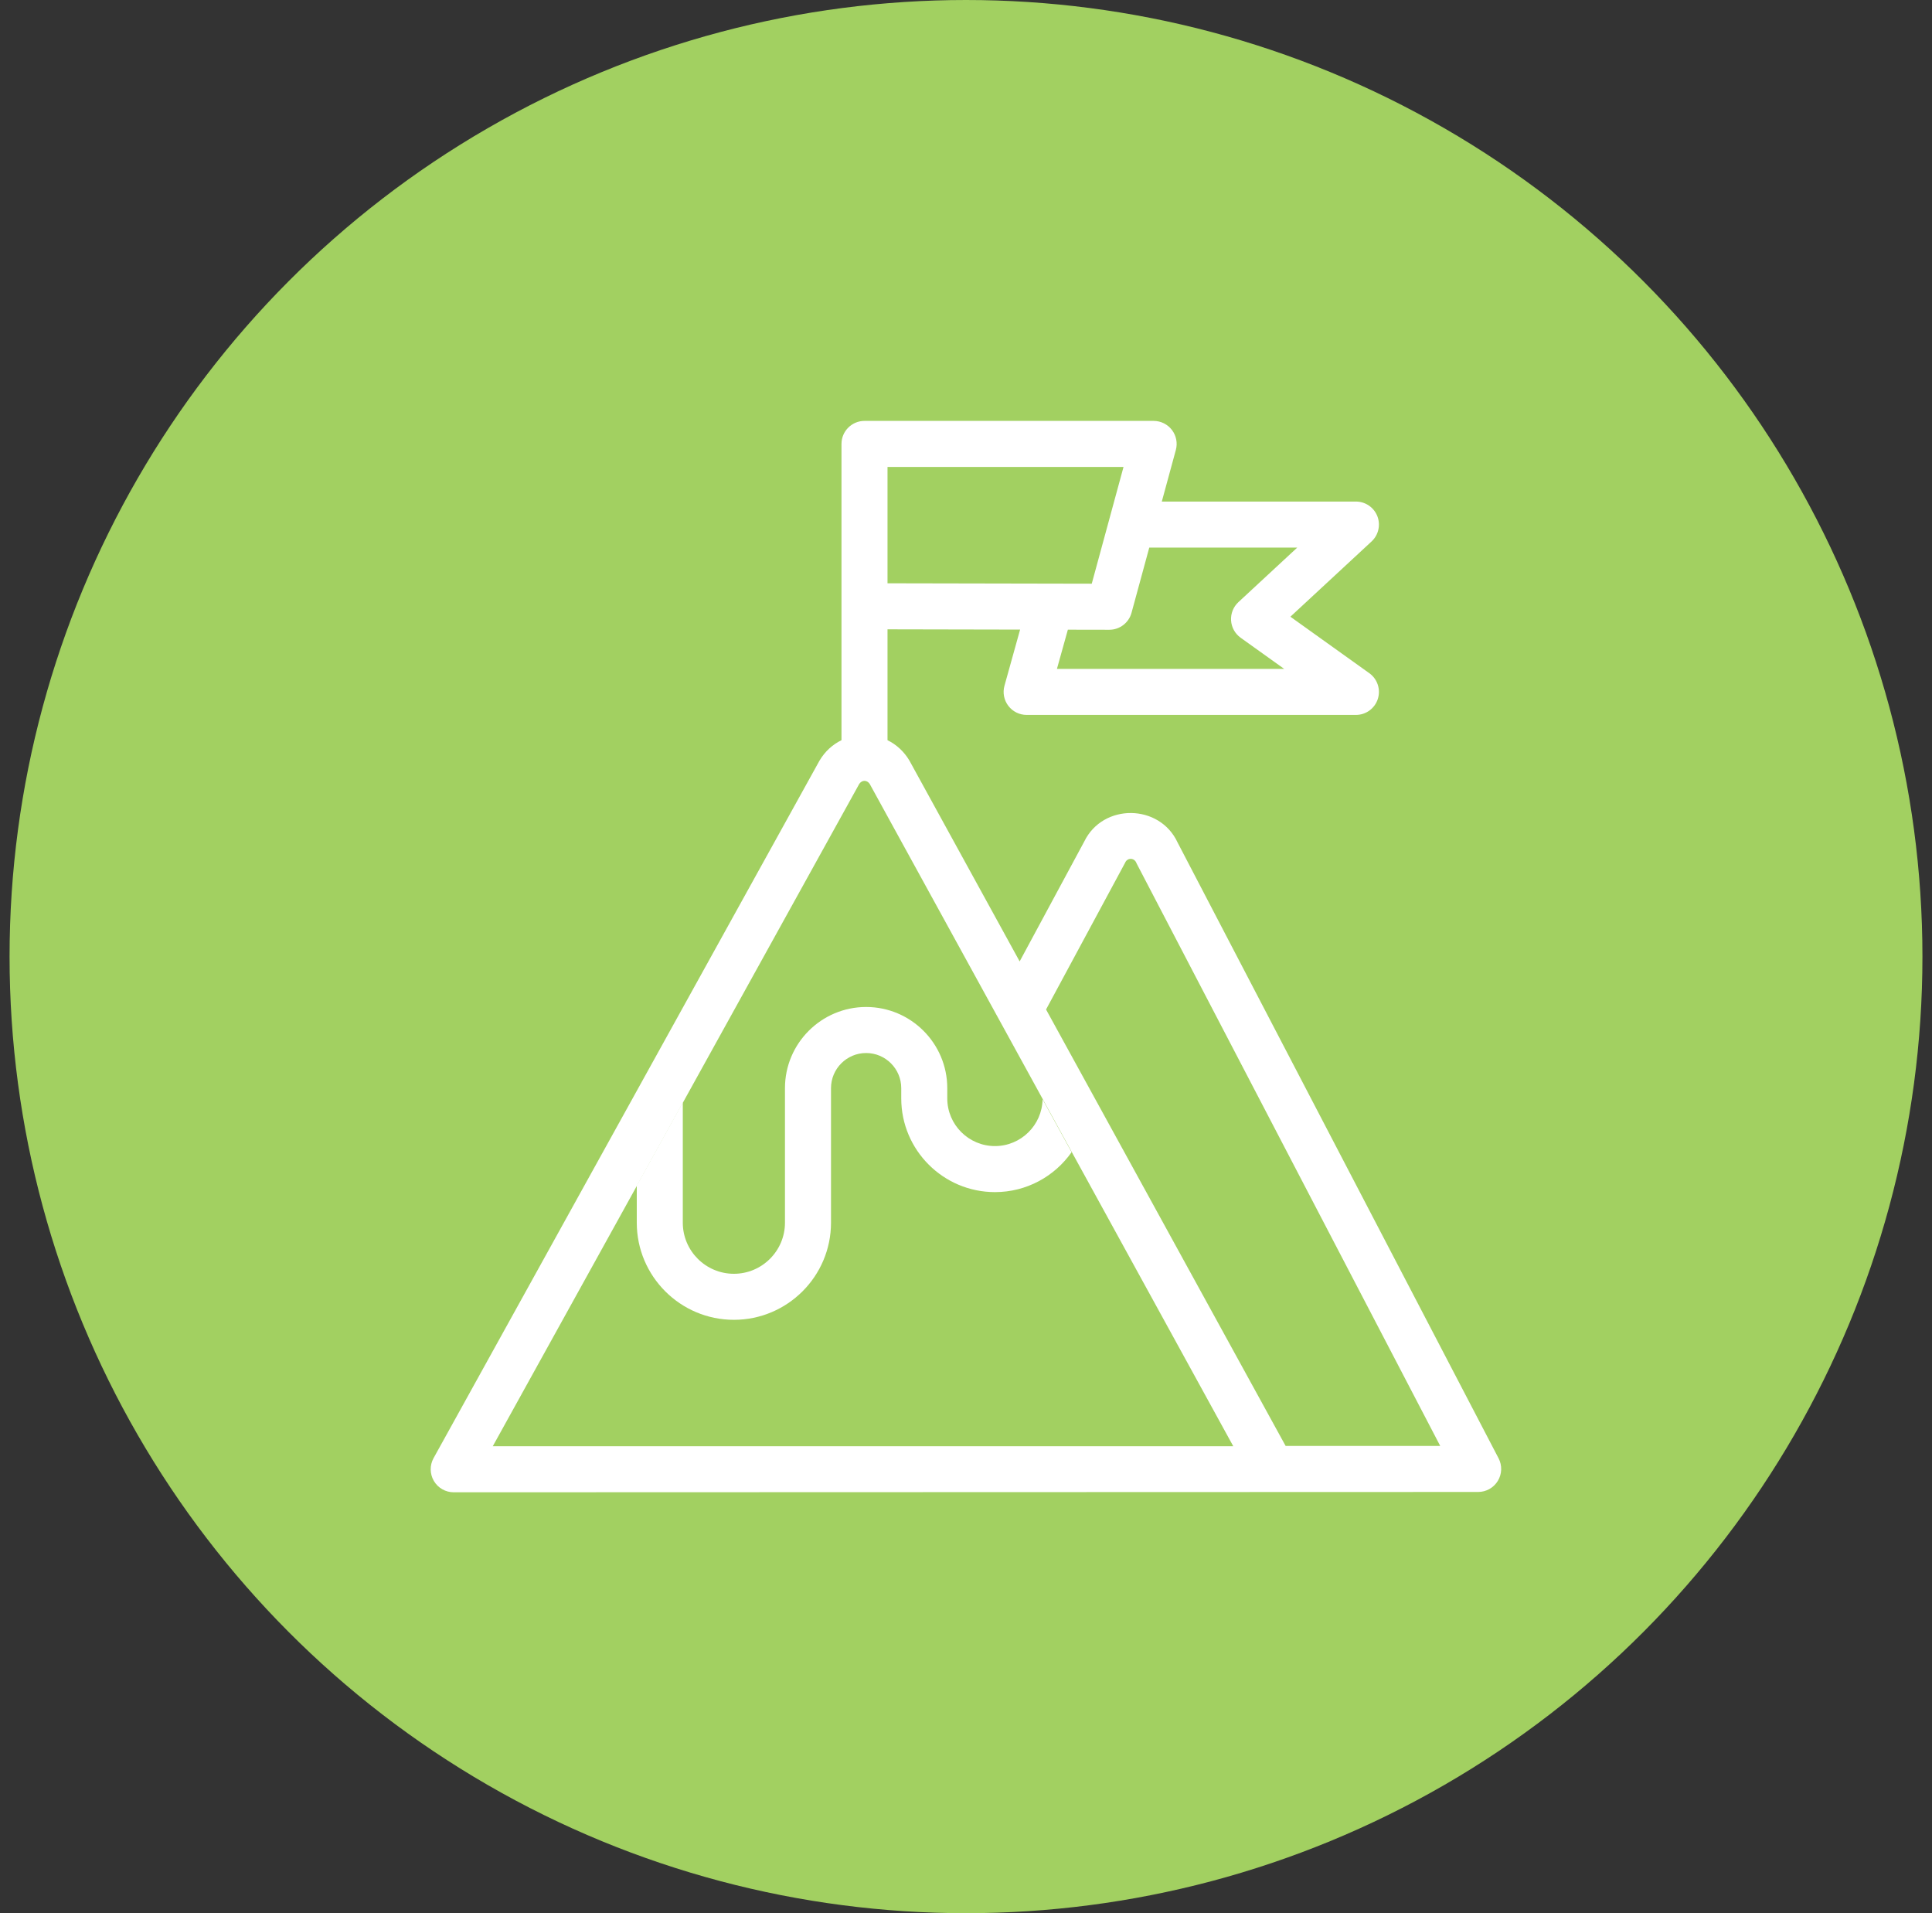
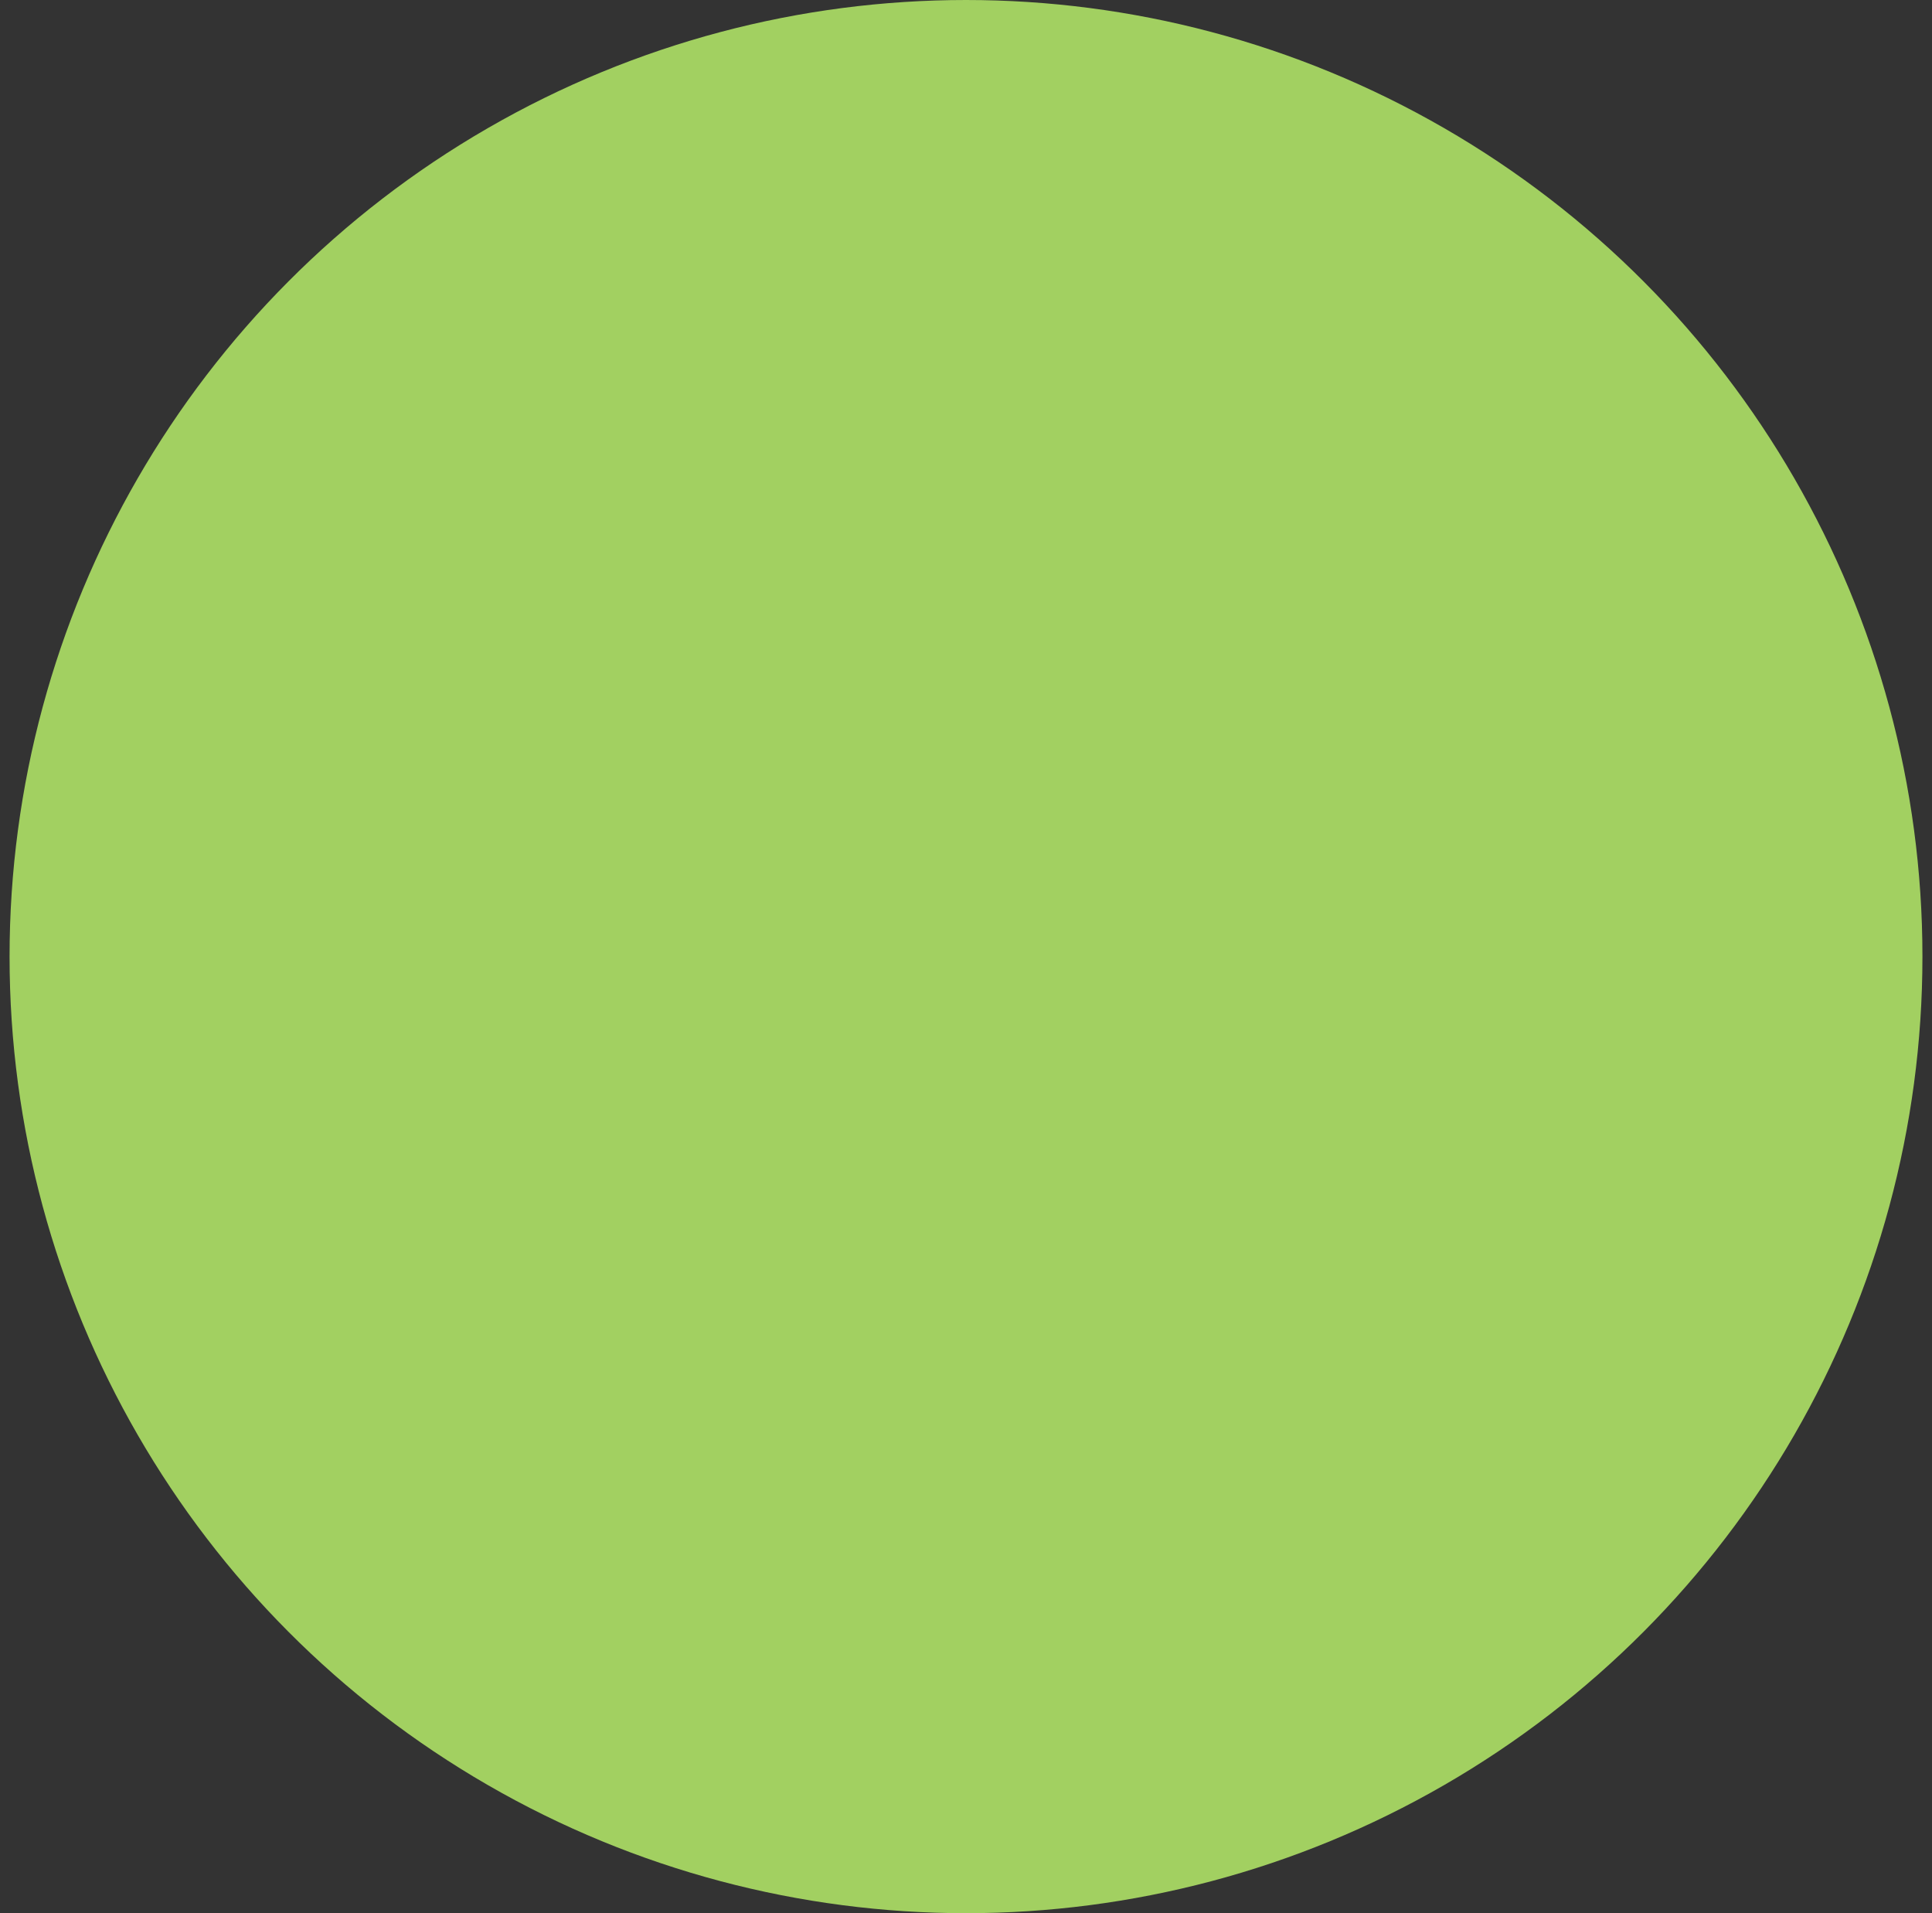
<svg xmlns="http://www.w3.org/2000/svg" width="101" height="100" viewBox="0 0 101 100" fill="none">
  <rect x="0" y="0" width="101" height="100" fill="#333333" stroke="none" />
  <circle cx="50.5" cy="50" r="50" fill="#A2D061" />
  <g clip-path="url(#clip0_189_4900)">
-     <path d="M33.289 61.966V63.908C33.289 66.707 35.566 68.985 38.366 68.985C41.165 68.985 43.443 66.707 43.443 63.908V56.876C43.443 55.864 44.266 55.04 45.279 55.04C46.291 55.04 47.115 55.864 47.115 56.876V57.413C47.115 60.113 49.312 62.31 52.013 62.31C53.669 62.31 55.134 61.484 56.021 60.222L54.503 57.458C54.479 58.811 53.371 59.904 52.013 59.904C50.639 59.904 49.521 58.786 49.521 57.413V56.876C49.521 54.537 47.618 52.634 45.279 52.634C42.939 52.634 41.036 54.537 41.036 56.876V63.908C41.036 65.381 39.838 66.579 38.366 66.579C36.893 66.579 35.695 65.381 35.695 63.908V57.618L33.289 61.966Z" fill="white" />
    <path d="M56.769 56.581C56.768 56.579 56.767 56.577 56.766 56.575L56.769 56.581Z" fill="white" />
    <path d="M78.342 76.224L61.559 44.032C60.62 42.008 57.661 41.977 56.685 43.98L53.305 50.252L47.56 39.788C47.555 39.779 47.549 39.769 47.544 39.759C47.266 39.286 46.867 38.919 46.397 38.689V32.894L53.328 32.908L52.511 35.843C52.41 36.205 52.485 36.593 52.712 36.893C52.94 37.192 53.294 37.368 53.67 37.368H70.884C71.406 37.368 71.87 37.031 72.029 36.533C72.189 36.035 72.009 35.491 71.584 35.187L67.458 32.235L71.702 28.301C72.064 27.965 72.184 27.44 72.004 26.979C71.823 26.519 71.379 26.216 70.884 26.216H60.736L61.47 23.52C61.569 23.158 61.493 22.771 61.265 22.473C61.038 22.175 60.684 22 60.309 22H45.194C44.53 22 43.991 22.539 43.991 23.203V31.686V31.691V38.688C43.523 38.916 43.125 39.28 42.846 39.751C42.84 39.761 42.835 39.77 42.829 39.78L22.666 76.214C22.46 76.587 22.466 77.041 22.682 77.408C22.898 77.775 23.293 78 23.719 78L77.275 77.983C77.695 77.983 78.085 77.763 78.303 77.404C78.522 77.044 78.536 76.597 78.342 76.224ZM67.816 28.622L64.74 31.473C64.475 31.719 64.335 32.071 64.357 32.431C64.38 32.792 64.564 33.123 64.858 33.334L67.134 34.962H55.254L55.825 32.913L57.99 32.917H57.992C58.535 32.917 59.011 32.553 59.153 32.03L60.081 28.622H67.816ZM46.397 24.406H58.735L57.074 30.509L46.397 30.488V24.406ZM25.76 75.594L44.924 40.966C45.072 40.763 45.314 40.763 45.462 40.967L64.473 75.594H25.76ZM67.209 75.577L54.685 52.765L58.814 45.102C58.93 44.815 59.309 44.819 59.415 45.124L75.291 75.577H67.209Z" fill="white" />
  </g>
  <defs>
    <clipPath id="clip0_189_4900">
-       <rect width="56" height="56" fill="white" transform="translate(22.5 22)" />
-     </clipPath>
+       </clipPath>
  </defs>
</svg>